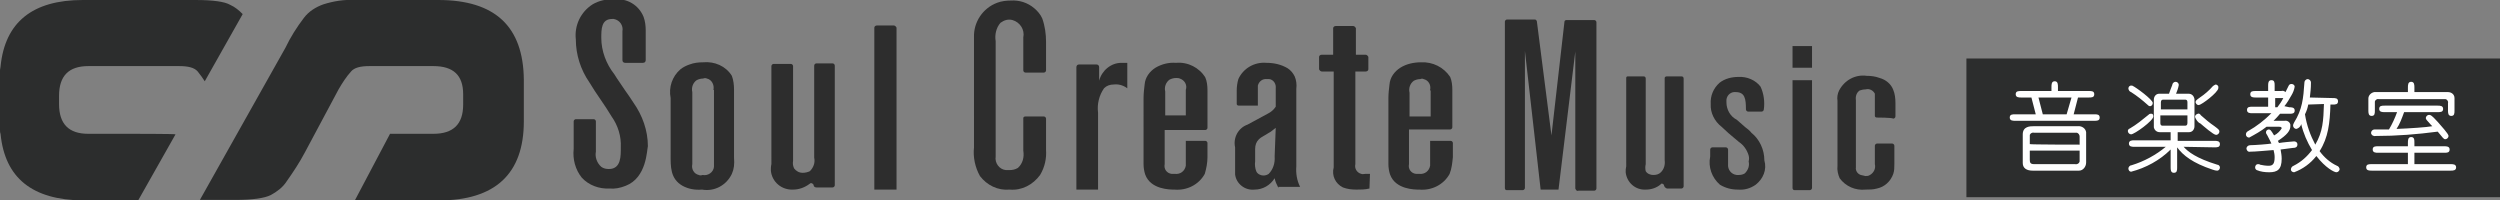
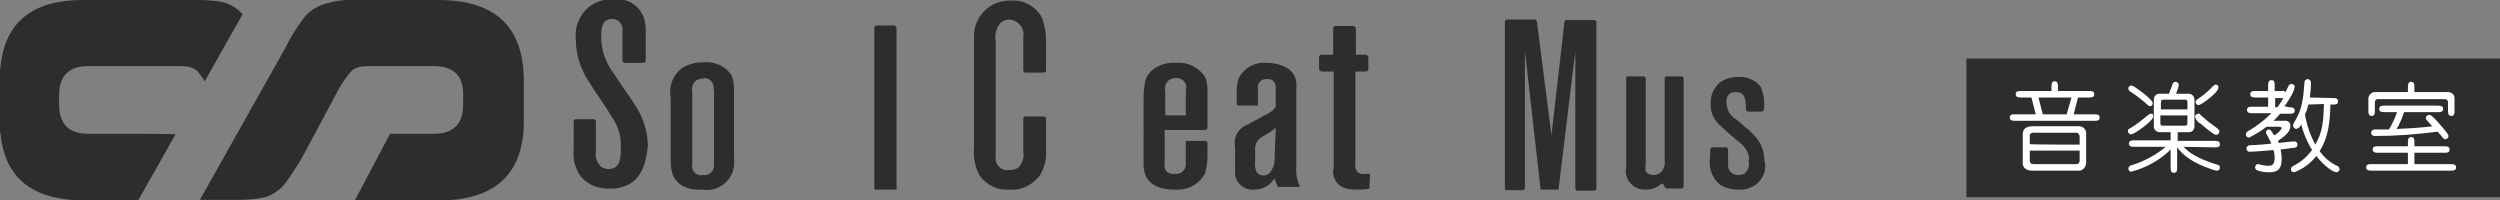
<svg xmlns="http://www.w3.org/2000/svg" version="1.1" id="レイヤー_1" x="0px" y="0px" viewBox="0 0 461.5 37" style="enable-background:new 0 0 461.5 37;" xml:space="preserve">
  <rect x="0" y="0" width="461.5" height="37" fill="#808080" stroke="none" />
  <style type="text/css">
	.st0{fill:#2D2D2D;}
	.st1{fill:#2C2D2D;}
	.st2{fill:#FFFFFF;}
</style>
  <title>logo</title>
  <g>
    <path class="st0" d="M115.5,34.3c-1,0.4-2,0.6-3,0.5c-1.9,0.1-3.8-0.6-5.1-2c-1.2-1.5-1.7-3.4-1.5-5.3v-5.1c0-0.2,0.2-0.4,0.4-0.4   h3.3c0.2,0,0.4,0.2,0.4,0.4V28c-0.2,1,0.2,2.1,1,2.8c0.4,0.3,0.9,0.4,1.4,0.4c2.3,0,2.2-2.5,2.2-4c0.1-2-0.5-4-1.7-5.7   c-1.3-2.2-2.8-4.1-4.1-6.3c-1.6-2.3-2.5-5.1-2.5-7.9c-0.3-2.6,0.9-5.1,3.1-6.5c1.2-0.7,2.6-1,3.9-0.9c2.4-0.3,4.6,1,5.5,3.2   c0.3,0.8,0.4,1.7,0.4,2.5v5.5c0,0.3-0.2,0.5-0.5,0.5l0,0h-3.3c-0.3,0-0.5-0.2-0.5-0.5l0,0V5.8c0.2-1.1-0.5-2.1-1.6-2.3h-0.1H113   c-2,0-2,1.9-2,3.5c0,2.4,0.9,4.8,2.4,6.7c0.6,1,1.3,1.9,2,3c0.7,1,1,1.4,1.5,2.2c1.7,2.4,2.7,5.2,2.7,8.1   C119.4,27.7,119.4,32.8,115.5,34.3z" />
    <path class="st0" d="M135.1,32.1c-1,2.1-3.2,3.3-5.5,2.9c-1.3,0.1-2.5-0.1-3.6-0.7c-2.3-1.3-2.2-3.6-2.2-5.7V18.1   c-0.4-2,0.3-4,1.8-5.3c0.5-0.4,1.1-0.7,1.7-0.9c0.8-0.3,1.6-0.4,2.5-0.4c2.1-0.2,4.2,0.7,5.3,2.5c0.3,0.8,0.4,1.7,0.4,2.5v12.6   C135.6,30.3,135.5,31.2,135.1,32.1z M131.7,16.6c0.2-0.9-0.3-1.9-1.2-2.1c-0.2-0.1-0.5-0.1-0.7,0c-0.4,0-0.8,0.1-1.2,0.3   c-0.7,0.5-1,1.4-0.8,2.2v13.3c-0.2,0.9,0.3,1.8,1.2,2c0.2,0.1,0.4,0.1,0.7,0c1,0.2,2-0.5,2.1-1.5c0-0.3,0-0.5,0-0.8V16.6H131.7z" />
-     <path class="st0" d="M150.2,34.2L150.2,34.2c0-0.2-0.3-0.4-0.5-0.4c-0.1,0-0.2,0.1-0.2,0.1c-0.9,0.7-2,1.1-3.1,1.1   c-2.1,0.1-3.9-1.4-4.1-3.5c0-0.4,0-0.8,0.1-1.2V12.2c0-0.2,0.2-0.4,0.4-0.4l0,0h3.2c0.2,0,0.4,0.2,0.4,0.4l0,0l0,0v17.5   c-0.1,0.5,0,1,0.2,1.4c0.4,0.5,0.9,0.8,1.6,0.8c0.4,0,0.9-0.1,1.3-0.3c0.7-0.7,1-1.6,0.8-2.5v-17c0-0.2,0.2-0.4,0.4-0.4l0,0h3   c0.2,0,0.4,0.2,0.4,0.4l0,0l0,0v22.1c0,0.2-0.2,0.4-0.4,0.4l0,0h-3C150.4,34.6,150.2,34.4,150.2,34.2z" />
    <path class="st0" d="M161.4,35V5.1c0-0.2,0.2-0.4,0.5-0.4h3.1c0.2,0,0.4,0.2,0.5,0.4V35H161.4z" />
    <path class="st0" d="M192,32.3c-1.3,1.8-3.4,2.9-5.6,2.7c-2.2,0.2-4.2-0.8-5.5-2.5c-0.9-1.6-1.3-3.5-1.1-5.3V6.9   c-0.1-2.8,1.6-5.4,4.3-6.4c0.8-0.3,1.7-0.4,2.5-0.4c1.6-0.1,3.1,0.4,4.3,1.4c0.6,0.5,1.2,1.2,1.5,1.9c0.5,1.4,0.7,2.9,0.7,4.3V13   c0,0.2-0.2,0.4-0.4,0.4l0,0h-3.4c-0.2,0-0.4-0.2-0.4-0.4l0,0l0,0V6.9c0.3-1.4-0.6-2.8-2-3.2c-0.8-0.2-1.5,0-2.2,0.5   c-0.8,0.9-1.1,2.2-0.9,3.4v20.2c0,0.4,0,0.7,0,1.1c-0.2,1.2,0.7,2.4,1.9,2.5c0.2,0,0.4,0,0.6,0c0.6,0,1.1-0.1,1.6-0.4   c0.9-0.8,1.2-2,1-3.2v-6c0-0.2,0.2-0.3,0.4-0.3h3.4c0.2,0,0.4,0.2,0.4,0.4l0,0l0,0v5.8C193.2,29.2,192.9,30.8,192,32.3z" />
-     <path class="st0" d="M205.6,15.6c-0.7,0-1.3,0.2-1.8,0.7c-0.9,1.3-1.3,2.9-1.1,4.5V35h-4V12.4c0-0.3,0.2-0.5,0.5-0.5l0,0h3.2   c0.3,0,0.5,0.2,0.5,0.5l0,0v2.5c0.5-1.9,2.2-3.3,4.1-3.3c0.4,0,0.7,0,1.1,0v4.7C207.3,15.7,206.4,15.5,205.6,15.6z" />
    <path class="st0" d="M222.4,32.1c-1.1,2-3.3,3.1-5.6,2.9c-0.8,0-4.4,0-5.4-2.8c-0.2-0.6-0.3-1.3-0.3-1.9V18.1   c0-0.8,0.1-1.7,0.2-2.5c0.1-1.3,0.9-2.4,2-3.1c1.2-0.7,2.5-1,3.8-0.9c2.2-0.2,4.3,0.9,5.4,2.7c0.3,0.7,0.4,1.5,0.4,2.4v6.9   c0,0.2-0.2,0.4-0.4,0.4l0,0H215v6.3c-0.2,0.9,0.4,1.7,1.3,1.8c0.2,0,0.4,0,0.6,0c1,0.1,1.8-0.5,2-1.5c0-0.2,0-0.4,0-0.6v-4h3.6   c0.2,0,0.4,0.2,0.4,0.4l0,0l0,0V29C222.9,30,222.7,31.1,222.4,32.1z M218.9,16.6c0.3-0.9-0.2-1.8-1.1-2.1c-0.2-0.1-0.5-0.1-0.7-0.1   c-0.4,0-0.8,0.1-1.2,0.3c-0.7,0.5-1,1.4-0.8,2.2v4.4h3.8V16.6L218.9,16.6L218.9,16.6z" />
-     <path class="st0" d="M267.6,32.1c-1.1,2-3.3,3.1-5.6,2.9c-0.8,0-4.4,0-5.4-2.8c-0.2-0.6-0.3-1.3-0.3-1.9V18.1   c0-0.8,0.1-1.7,0.2-2.5c0.1-1.3,0.9-2.4,2-3.1c1.1-0.7,2.5-1,3.8-1c2.2-0.1,4.2,0.9,5.4,2.7c0.3,0.7,0.4,1.5,0.4,2.4v6.9   c0,0.2-0.2,0.4-0.4,0.4l0,0h-7.6v6.4c-0.2,0.9,0.4,1.7,1.3,1.8c0.2,0,0.4,0,0.6,0c1,0.1,1.8-0.5,2-1.5c0-0.2,0-0.4,0-0.6v-4h3.8   c0.2,0,0.4,0.2,0.4,0.4l0,0l0,0V29C268.1,30,268,31.1,267.6,32.1z M264,16.6c0.2-0.9-0.3-1.8-1.2-2c-0.2-0.1-0.4-0.1-0.6,0   c-0.4,0-0.8,0.1-1.2,0.3c-0.7,0.5-1,1.4-0.8,2.2v4.4h3.9v-4.8l0,0H264V16.6z" />
    <path class="st0" d="M236,34.7c-0.3-0.6-0.6-1.2-0.7-1.8c-0.8,1.3-2.2,2.1-3.7,2.1c-1.8,0.2-3.4-1.1-3.6-2.8c0-0.3,0-0.6,0-1v-4   c-0.4-1.8,0.6-3.6,2.3-4.2l3.7-2c0.6-0.3,1.1-0.7,1.5-1.3v-3.4c0.1-0.8-0.4-1.6-1.2-1.7l0,0h-0.4c-0.8-0.1-1.5,0.4-1.7,1.2   c0,0.2,0,0.3,0,0.5v3.2h-3.5c-0.2,0-0.4-0.1-0.4-0.3l0,0v-2.5c0-0.7,0.1-1.4,0.3-2.1c0.9-2,3-3.2,5.2-3c1.4,0,2.7,0.3,3.9,1   c0.6,0.4,1,0.9,1.3,1.5c0.3,0.7,0.4,1.5,0.3,2.3v14.3c-0.1,1.3,0.1,2.6,0.7,3.8h-4L236,34.7z M235.5,23.6l-0.9,0.7l-1.5,0.9   c-0.2,0.1-0.5,0.3-0.7,0.5c-0.5,0.5-0.7,1.1-0.7,1.8v2.3c-0.1,0.6,0,1.3,0.2,1.8s0.8,0.8,1.3,0.8c0.4,0,0.7-0.1,1-0.3   c0.8-0.8,1.2-2,1.1-3.2L235.5,23.6L235.5,23.6L235.5,23.6z" />
    <path class="st0" d="M252.8,34.8c-0.8,0.2-1.6,0.2-2.4,0.2c-0.9,0-1.7-0.1-2.5-0.4c-1.4-0.7-2.1-2.2-1.7-3.7V13.2H244   c-0.2,0-0.4-0.2-0.5-0.4l0,0l0,0v-2.3c0-0.2,0.2-0.4,0.5-0.4l0,0h2.1V5.2c0-0.2,0.2-0.4,0.5-0.4l0,0h3.2c0.2,0,0.4,0.2,0.5,0.4l0,0   l0,0v4.9h1.8c0.2,0,0.4,0.2,0.5,0.4v2.3c0,0.2-0.2,0.4-0.5,0.4h-1.9v17.1c-0.2,0.8,0.3,1.6,1.1,1.8c0.2,0.1,0.5,0,0.7,0h0.9   L252.8,34.8z" />
    <path class="st0" d="M307.2,34.3L307.2,34.3c0-0.2-0.2-0.4-0.4-0.4c-0.1,0-0.2,0-0.2,0.1c-0.8,0.7-1.8,1-2.8,1   c-1.9,0.1-3.5-1.3-3.7-3.2c0-0.4,0-0.7,0.1-1.1V14.4c0-0.2,0.1-0.3,0.3-0.3h2.9c0.2,0,0.4,0.1,0.4,0.4l0,0l0,0v15.8   c-0.1,0.4-0.1,0.9,0,1.3c0.3,0.5,0.9,0.7,1.4,0.7s1-0.1,1.4-0.5c0.6-0.6,0.8-1.4,0.7-2.2V14.4c0-0.2,0.2-0.3,0.4-0.3h2.7   c0.2,0,0.4,0.1,0.4,0.4l0,0l0,0v19.9c0,0.2-0.2,0.4-0.4,0.4l0,0h-2.7C307.5,34.7,307.3,34.6,307.2,34.3   C307.2,34.4,307.2,34.4,307.2,34.3z" />
    <path class="st0" d="M290.8,34.7V9.5L287.7,35h-3.3l-2.9-25.6v25.3c0,0.2-0.2,0.4-0.4,0.4h-3c-0.2,0-0.3-0.2-0.3-0.4l0,0V4   c0-0.2,0.2-0.4,0.4-0.4l0,0h5.1c0.2,0,0.3,0.1,0.4,0.3l2.7,21.1l2.4-21c0-0.2,0.2-0.3,0.4-0.3h5.1c0.2,0,0.4,0.2,0.4,0.4l0,0l0,0   v30.7c0,0.2-0.2,0.4-0.4,0.4h-2.9c-0.2,0.1-0.4,0-0.5-0.2C290.8,34.9,290.8,34.8,290.8,34.7z" />
    <path class="st0" d="M324.1,34.1c-1,0.7-2.1,1-3.3,0.9c-1.2,0-2.3-0.3-3.3-0.9c-1.5-1.3-2.2-3.3-1.8-5.2v-1.3   c0-0.2,0.2-0.4,0.4-0.4h2.5c0.2,0,0.4,0.2,0.4,0.4l0,0v2.7c-0.1,1,0.6,1.9,1.6,2l0,0h0.4c0.4,0,0.8-0.1,1.1-0.3   c0.6-0.6,0.9-1.4,0.7-2.2c0.1-0.4,0.1-0.7,0-1.1c-0.3-1-0.9-1.9-1.8-2.5l-1.9-1.6c-0.4-0.4-0.9-0.8-1.3-1.2c-1.3-1-2.1-2.6-2-4.2   c-0.1-1.5,0.5-2.9,1.6-3.9c1-0.8,2.3-1.1,3.5-1.1c1.6-0.1,3.2,0.6,4.1,1.8c0.6,1.3,0.8,2.8,0.6,4.2c0,0.2-0.2,0.4-0.4,0.4h-2.5   c-0.2,0-0.4-0.2-0.4-0.4l0,0c0-2-0.2-3.2-1.9-3.2c-0.8-0.1-1.6,0.5-1.7,1.4c0,0.2,0,0.3,0,0.5c0,1.3,0.7,2.6,1.9,3.2l1.6,1.4   c0.4,0.3,0.8,0.6,1.1,1c1.5,1.2,2.4,3.1,2.4,5.1C326.2,31.3,325.5,33,324.1,34.1z" />
-     <path class="st0" d="M330.9,34.7V14.8h3.6v19.9c0,0.2-0.2,0.4-0.4,0.4h-2.8C331.1,35.1,330.9,35,330.9,34.7   C330.9,34.8,330.9,34.8,330.9,34.7z M330.9,12.5v-4h3.6v4H330.9L330.9,12.5z" />
-     <path class="st0" d="M346.5,21.7c-0.2,0-0.4-0.1-0.4-0.3v-0.1l0,0v-3.2c0-0.3,0-0.5,0-0.8c-0.3-0.6-1-1-1.7-0.8   c-0.4,0-0.8,0.1-1.1,0.2c-0.6,0.4-0.8,1.1-0.7,1.8v12.4c-0.1,0.6,0.3,1.2,0.9,1.4c0.3,0.1,0.6,0.1,0.8,0.2c0.3,0,0.6,0,0.9-0.2   c0.7-0.4,1.1-1.2,0.9-2v-3.4c0-0.2,0.2-0.4,0.4-0.4h2.8c0.2,0,0.4,0.2,0.4,0.4l0,0v3.4c0,0.6,0,1.2-0.2,1.8c-0.5,1.4-1.6,2.4-3,2.7   c-0.7,0.2-1.4,0.2-2.1,0.2c-1.9,0.2-3.7-0.6-4.8-2.1c-0.3-0.7-0.5-1.5-0.4-2.3v-12c-0.1-0.6,0-1.3,0.3-1.9c1-1.9,3-3,5.1-2.7   c0.8,0,1.6,0.1,2.4,0.4c1.1,0.3,2.1,1.1,2.5,2.2c0.3,0.7,0.4,1.6,0.4,2.4v2.5c0,0.2-0.2,0.4-0.4,0.4   C349.3,21.7,346.5,21.7,346.5,21.7z" />
  </g>
  <path class="st1" d="M80.9,0H65.5c-2-0.1-3.9,0.2-5.8,0.8c-1.4,0.5-2.7,1.3-3.6,2.5c-1.3,1.7-2.5,3.6-3.4,5.5L36.9,36.9h6.5  c3.2,0,5.4-0.3,6.6-0.9c1.1-0.6,2.2-1.4,2.9-2.5c1.2-1.7,2.4-3.5,3.4-5.4l6.2-11.6c0.7-1.2,1.4-2.3,2.3-3.3c0.6-0.7,1.7-1,3.4-1H80  c3.7,0,5.5,1.7,5.5,5.2v1.9c0,3.6-1.8,5.4-5.5,5.4h-8L65.5,37H81c10.4,0,15.7-4.9,15.7-14.6v-7.7C96.6,4.9,91.4,0,80.9,0z" />
  <path class="st1" d="M24.1,24.7h-7.8c-3.6,0-5.4-1.8-5.4-5.5v-1.5c0-3.7,1.8-5.5,5.4-5.5h16.8c1.7,0,2.8,0.3,3.4,1  c0.5,0.6,0.9,1.2,1.3,1.8l7-12.4c-0.7-0.7-1.4-1.3-2.3-1.7c-1-0.6-3.2-0.9-6.4-0.9H15.3C6,0,0.9,4.1,0.1,12.3C0.1,12.5,0,12.7,0,13  c0,0.1,0,0.3,0,0.4V24c0,0.1,0,0.5,0.1,0.7C0.9,32.9,6,36.9,15.3,37h10.2l6.9-12.2C32.4,24.7,24.1,24.7,24.1,24.7z" />
  <polygon class="st1" points="445.7,10.8 378.8,10.8 363,10.8 363,36.4 378.8,36.4 445.7,36.4 461.5,36.4 461.5,10.8 " />
  <path class="st2" d="M378.7,16.8v-0.7c0-0.5,0-1.1,0.6-1.1s0.6,0.6,0.6,1.1v0.7h5.7c0.5,0,1,0,1,0.6s-0.5,0.6-1,0.6h-2l-0.8,3.1h3.8  c0.5,0,1,0,1,0.6s-0.5,0.6-1,0.6H372c-0.4,0-1,0-1-0.6s0.5-0.6,1-0.6h3.8L375,18h-1.9c-0.4,0-1,0-1-0.6s0.5-0.6,1-0.6H378.7z   M383.5,23.3c0.8-0.1,1.5,0.4,1.6,1.1v0.1V30c0,0.8-0.6,1.5-1.3,1.5c-0.1,0-0.2,0-0.3,0h-8.3c-1,0-1.8-0.4-1.8-1.4v-5.3  c0-1.5,1.4-1.5,2-1.5C375.5,23.3,383.5,23.3,383.5,23.3z M383.9,26.7v-1.5c0-0.3-0.2-0.6-0.5-0.7c-0.1,0-0.2,0-0.2,0h-7.7  c-0.3-0.1-0.7,0.1-0.8,0.4c0,0.1,0,0.2,0,0.3v1.4C374.7,26.7,383.9,26.7,383.9,26.7z M374.7,27.8v1.7c0,0.5,0.1,0.8,0.8,0.8h7.5  c0.4,0.1,0.8-0.1,0.9-0.5c0-0.1,0-0.2,0-0.3v-1.7H374.7L374.7,27.8L374.7,27.8z M376.3,18l0.8,3.1h4.4l0.9-3.1  C382.4,18,376.3,18,376.3,18z" />
  <path class="st2" d="M397.4,19c0,0.3-0.2,0.6-0.5,0.6c-0.2,0-0.3-0.1-0.4-0.2c-1-0.9-2-1.7-3.1-2.4c-0.3-0.1-0.4-0.3-0.5-0.6  c0-0.3,0.1-0.5,0.4-0.6l0,0h0.1c0.1,0,0.1,0,0.2,0C394.3,16.1,397.4,18.4,397.4,19z M403.1,27.1c0.8,0.9,2.3,2.1,6.2,3.3  c0.3,0,0.5,0.3,0.5,0.5c0,0.3-0.2,0.6-0.5,0.6l0,0l0,0c-0.3,0-0.6-0.1-0.9-0.2c-3.6-1.2-5.4-2.6-6.5-4.1v3.7c0,0.5,0,1-0.6,1  s-0.6-0.6-0.6-1v-3.3c-2,2-4.6,3.4-7.3,4.1c-0.3,0-0.5-0.3-0.5-0.6l0,0l0,0c0-0.3,0.3-0.6,0.6-0.6c2.3-0.7,4.5-1.9,6.3-3.4H394  c-0.4,0-1,0-1-0.6s0.6-0.6,1-0.6h6.7v-1.5h-2c-0.6,0-1-0.4-1.1-0.9c0-0.1,0-0.1,0-0.2v-4.9c0-0.6,0.4-1.1,1-1.1l0,0h1.8  c0.3-0.8,0.3-0.9,0.6-1.6c0-0.3,0.3-0.6,0.6-0.6c0.3,0,0.6,0.2,0.6,0.6l0,0l0,0c-0.1,0.6-0.3,1.1-0.5,1.6h2.3c0.6,0,1,0.4,1.1,1v0.1  v4.9c0,0.6-0.4,1.1-1,1.1l0,0H402V26h6.8c0.4,0,1,0,1,0.6s-0.5,0.6-1,0.6L403.1,27.1L403.1,27.1z M397.5,21.5c0,0.8-3.5,3.3-4.1,3.3  c-0.3,0-0.6-0.3-0.6-0.6l0,0c0-0.2,0.1-0.4,0.4-0.5c1.2-0.7,2.3-1.6,3.4-2.5c0.1-0.1,0.2-0.2,0.4-0.2h0.2  C397.4,21,397.5,21.2,397.5,21.5z M398.8,20.2h5v-1.3c0-0.5-0.3-0.5-0.4-0.5h-4.1c-0.2,0-0.4,0.1-0.4,0.5v1.3H398.8L398.8,20.2z   M403.8,21.3h-5v1.4c0,0.5,0.3,0.5,0.4,0.5h4.2c0.2,0,0.4-0.1,0.4-0.5V21.3L403.8,21.3L403.8,21.3z M406.3,21.3  c0.8,0.7,1.6,1.4,2.5,2c0.8,0.6,0.9,0.7,0.9,1s-0.3,0.6-0.6,0.6c-0.5,0-2.3-1.6-2.9-2.1c-0.5-0.2-0.8-0.7-1-1.2  c0-0.3,0.2-0.5,0.5-0.6C405.9,20.9,406.1,21,406.3,21.3L406.3,21.3z M405.9,19.4c-0.3,0-0.5-0.2-0.6-0.5l0,0l0,0  c0-0.3,0.1-0.4,0.8-0.9c0.9-0.6,1.7-1.3,2.4-2.1c0.1-0.1,0.3-0.2,0.5-0.3c0.3,0,0.6,0.3,0.5,0.6l0,0v0.1  C409.4,17.1,406.5,19.3,405.9,19.4L405.9,19.4z" />
  <path class="st2" d="M422.6,19.8c0.4,0,1,0,1,0.6s-0.5,0.6-1,0.6h-1.7c-0.4,0.5-0.8,0.9-1.2,1.3h2c0.5-0.1,1,0.2,1.1,0.7  c0,0.1,0,0.2,0,0.3c0,0.8-0.6,1.6-2.3,2.7c0.1,0.2,0.1,0.2,0.2,0.4c0.5-0.1,2.6-0.3,2.8-0.3c0.3,0,0.6,0.2,0.6,0.5c0,0,0,0,0,0.1  c0,0.4-0.3,0.6-0.7,0.6l0,0h-0.1l-2.3,0.3c0.1,0.6,0.2,1.1,0.2,1.7c0,2-0.8,2.5-2.3,2.5c-0.8,0-1.6-0.1-2.3-0.4  c-0.2-0.1-0.3-0.3-0.3-0.5c0-0.3,0.2-0.6,0.5-0.6l0,0l0,0c0.2,0,0.3,0,0.4,0.1c0.5,0.1,1,0.2,1.6,0.2c0.8,0,1.1-0.4,1.1-1.6  c0-0.5-0.1-0.9-0.2-1.3c-1.4,0.1-3.3,0.3-4.3,0.3c-0.3,0.1-0.6-0.1-0.7-0.5v-0.1c0-0.3,0.3-0.6,0.7-0.6l0,0h0.1  c0.7,0,3.3-0.2,3.8-0.3c-0.2-0.5-0.3-0.6-0.8-1.6c-0.1-0.1-0.2-0.3-0.2-0.5c0-0.3,0.3-0.5,0.5-0.5l0,0l0,0c0.3,0,0.4,0.1,1,1.1  c0.6-0.3,1.1-0.8,1.4-1.3c0-0.3-0.3-0.3-0.5-0.3h-2.3c-1,0.8-2.1,1.4-3.2,2c-0.3,0-0.6-0.2-0.6-0.6l0,0c0-0.3,0.2-0.5,0.4-0.6  c1.6-0.9,3-2,4.3-3.3h-3.5c-0.4,0-1,0-1-0.6s0.5-0.6,1-0.6h2.9V18h-2.3c-0.4,0-1,0-1-0.6s0.5-0.6,1-0.6h2.3v-1c0-0.4,0-1,0.6-1  s0.6,0.5,0.6,1v1h1.2c0.3-0.1,0.6,0,0.8,0.2c0.1-0.2,0.5-1,0.6-1.2s0.3-0.3,0.5-0.3c0.3,0,0.6,0.2,0.6,0.5c-0.1,0.6-0.3,1.1-0.6,1.6  c-0.4,0.7-0.8,1.4-1.3,2L422.6,19.8L422.6,19.8z M420.4,19.8c0.4-0.5,0.8-1.1,1.1-1.7H420v1.7C419.9,19.8,420.4,19.8,420.4,19.8z   M430.6,18.1c0.5,0,1,0,1,0.6s-0.5,0.6-1,0.6h-0.4c-0.1,3.4-0.4,6.1-2,8.6c0.8,1.1,1.9,2.1,3.2,2.7c0.3,0.1,0.4,0.3,0.5,0.6  c0,0.3-0.3,0.6-0.6,0.6c-0.4,0-2-0.8-3.7-3c-1.1,1.4-2.5,2.4-4.1,3c-0.3,0-0.6-0.2-0.6-0.5l0,0l0,0c0-0.3,0.2-0.6,0.5-0.7  c1.4-0.7,2.5-1.7,3.4-2.9c-0.9-1.5-1.6-3.1-2-4.8c-0.1,0.5-0.5,0.8-0.9,0.9c-0.3,0-0.6-0.3-0.6-0.6l0,0l0,0c0-0.2,0.1-0.4,0.2-0.6  c1.5-2.4,1.7-4.4,1.9-7.4c0-0.3,0.3-0.6,0.6-0.6c0.3,0,0.6,0.3,0.6,0.6c0,0.1,0,0.1,0,0.2c0,0.9-0.1,1.7-0.2,2.6L430.6,18.1  L430.6,18.1z M426.1,19.3c-0.1,0.6-0.3,1.2-0.6,1.8c0.3,2,1,3.9,1.9,5.6c1.4-2.4,1.5-4.4,1.6-7.5L426.1,19.3L426.1,19.3z" />
  <path class="st2" d="M444.5,30.3v-2.1H439c-0.4,0-1,0-1-0.6s0.5-0.6,1-0.6h5.5v-0.6c0-0.5,0-1.1,0.6-1.1s0.6,0.5,0.6,1.1V27h5.5  c0.4,0,1,0,1,0.6s-0.5,0.6-1,0.6h-5.5v2.1h6.7c0.4,0,1,0,1,0.6s-0.6,0.6-1,0.6h-14.6c-0.4,0-1,0-1-0.6s0.5-0.6,1-0.6H444.5  L444.5,30.3L444.5,30.3z M444.5,17v-0.8c0-0.5,0-1.1,0.6-1.1s0.6,0.6,0.6,1.1V17h6.2c0.6,0,1.2,0.4,1.2,1.1l0,0v0.1v2.2  c0,0.5,0,1-0.6,1s-0.6-0.6-0.6-1V19c0.1-0.3-0.2-0.7-0.5-0.7c-0.1,0-0.1,0-0.2,0h-12.1c-0.3-0.1-0.7,0.2-0.7,0.5c0,0.1,0,0.1,0,0.2  v1.4c0,0.5,0,1-0.6,1s-0.6-0.6-0.6-1v-2.2c0-0.6,0.5-1.1,1.1-1.2l0,0H444.5z M440.2,20.7c-0.4,0-1,0-1-0.6s0.5-0.6,1-0.6h9.8  c0.4,0,1,0,1,0.6s-0.5,0.6-1,0.6h-6.2c-0.4,1.1-0.8,2.2-1.4,3.1c2.5-0.1,5.5-0.3,6.6-0.5c-0.2-0.2-0.3-0.3-1-1.1  c-0.1-0.1-0.2-0.3-0.2-0.4c0-0.3,0.3-0.6,0.6-0.6l0,0l0,0c0.3,0,0.5,0.1,1.6,1.3c0.6,0.7,2,2.2,2,2.6c0,0.3-0.3,0.6-0.6,0.6l0,0l0,0  c-0.3,0-0.4-0.2-1.4-1.4c-3.8,0.5-7.6,0.8-11.4,0.8c-0.4,0.1-0.8-0.1-0.9-0.5v-0.1c0-0.3,0.3-0.6,0.6-0.6l0,0h2.7  c0.6-1,1.1-2.1,1.5-3.2L440.2,20.7L440.2,20.7z" />
</svg>